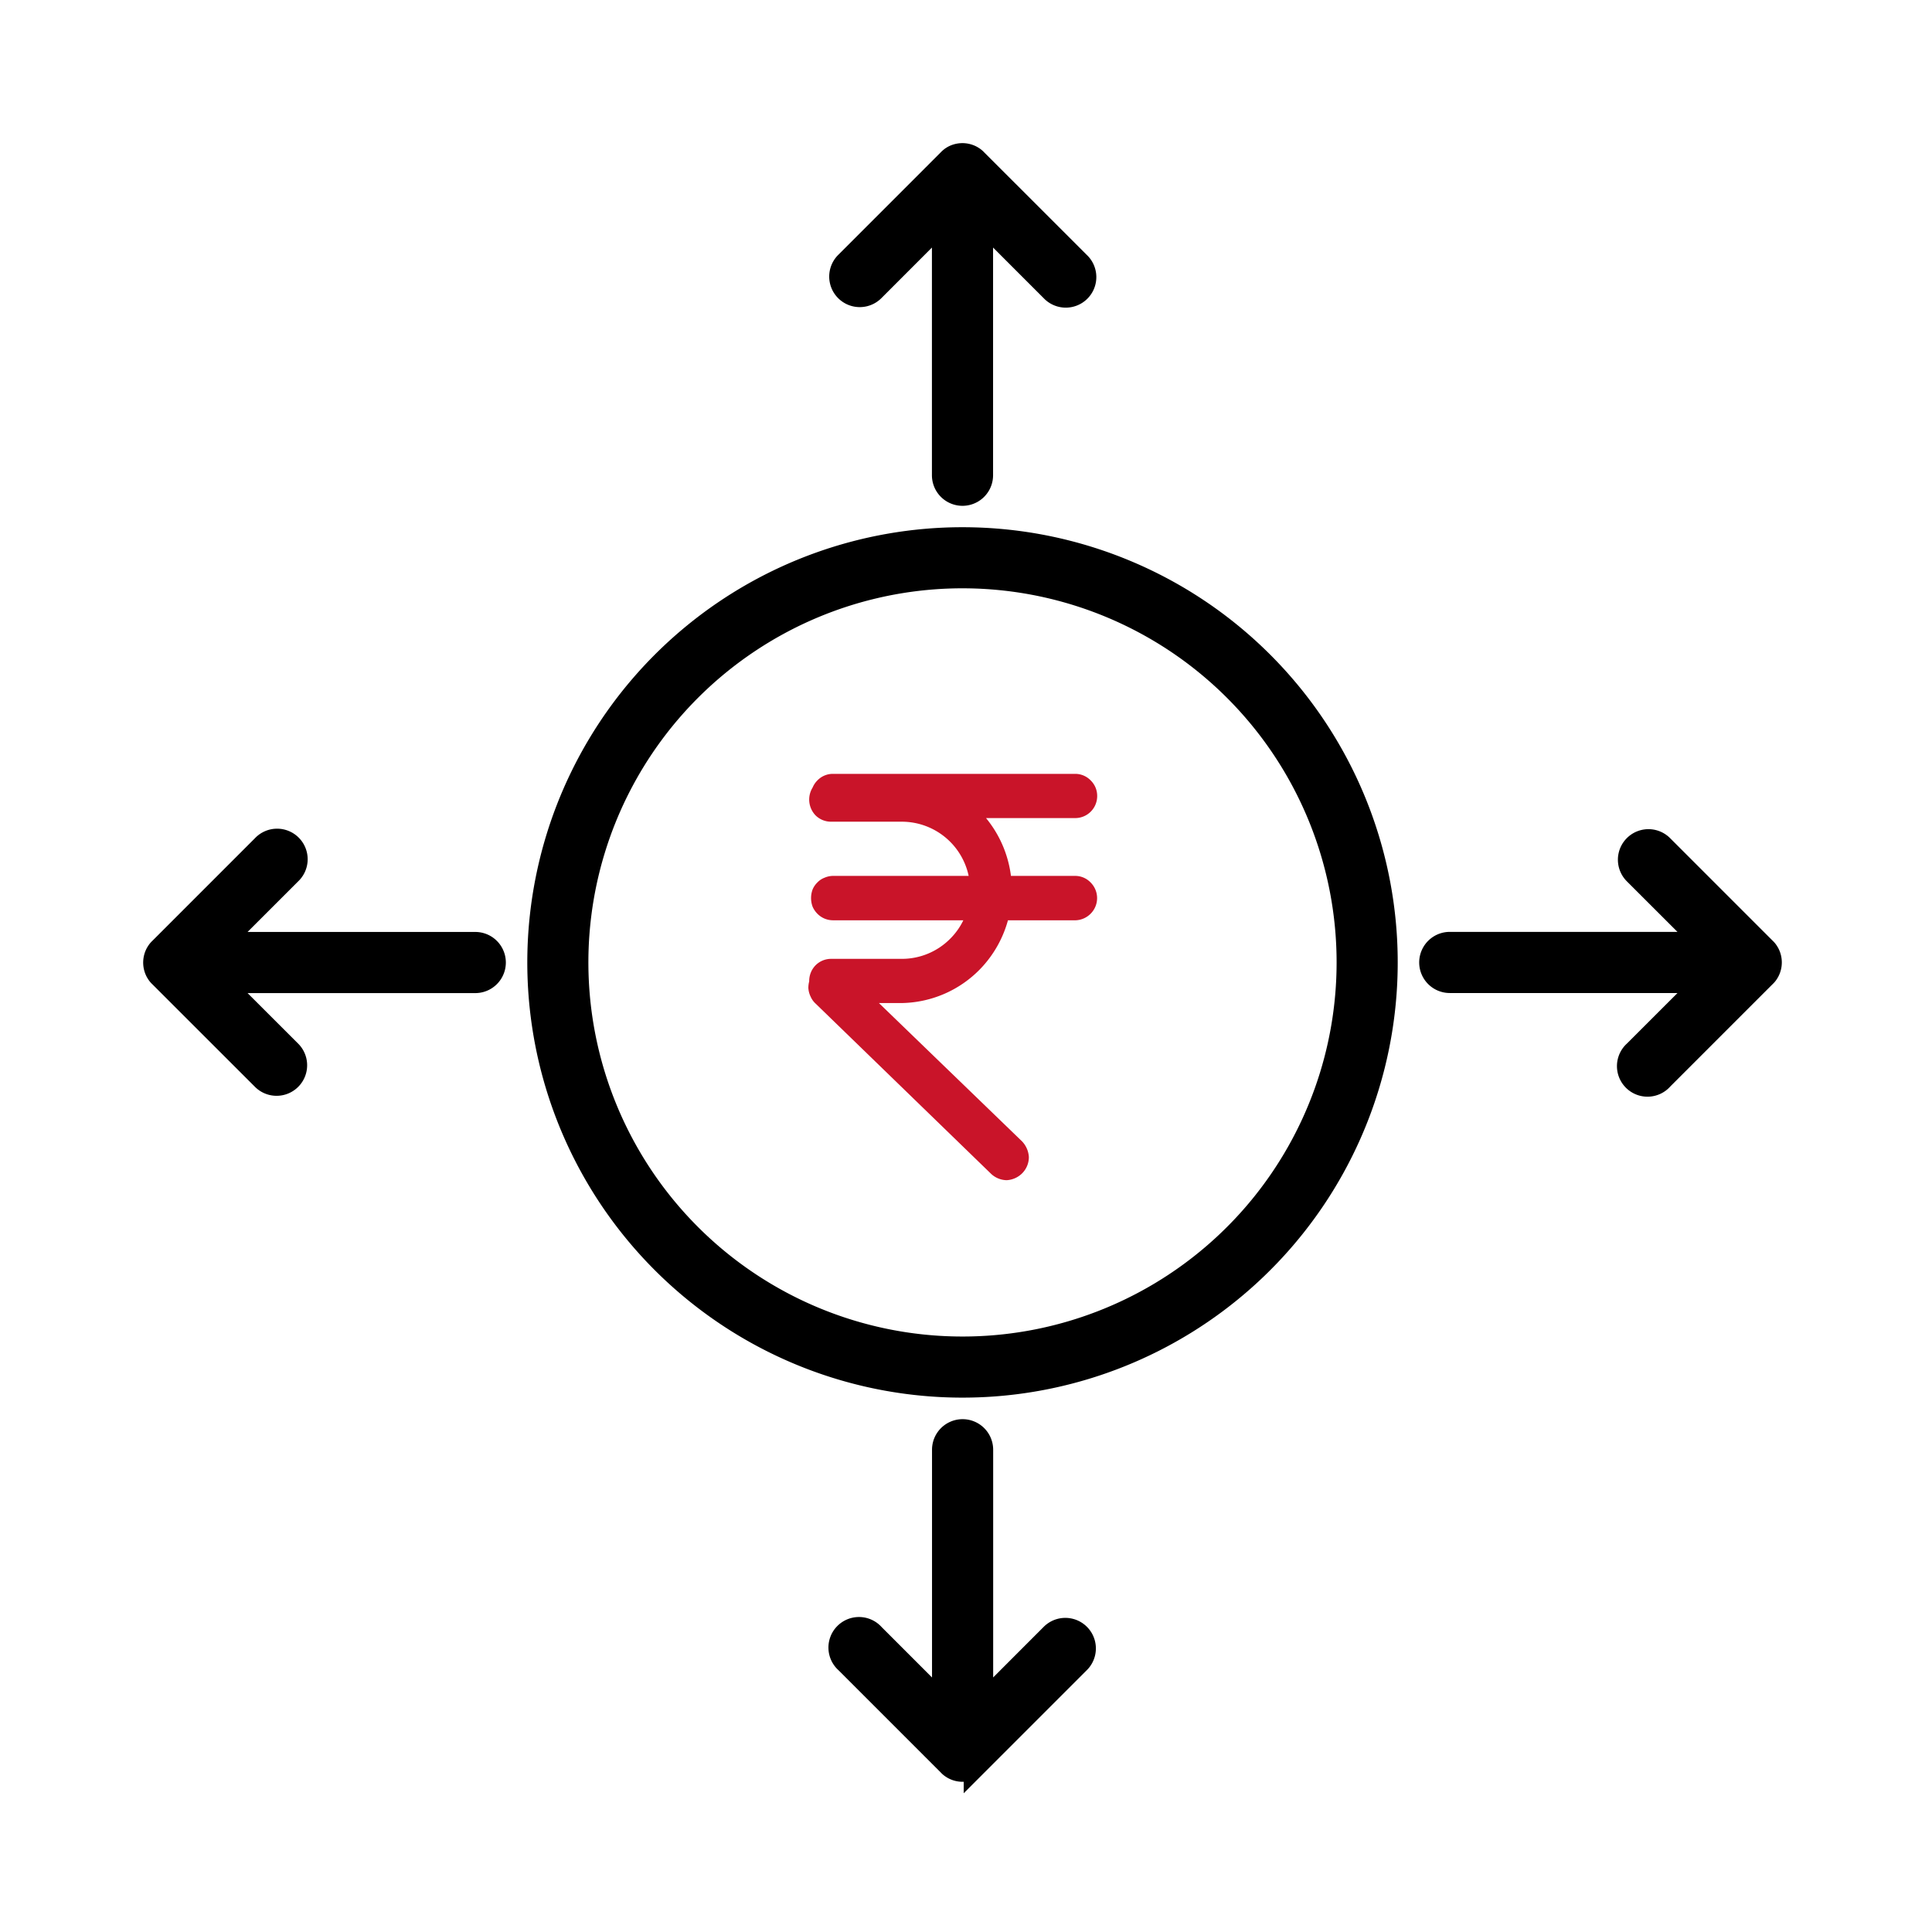
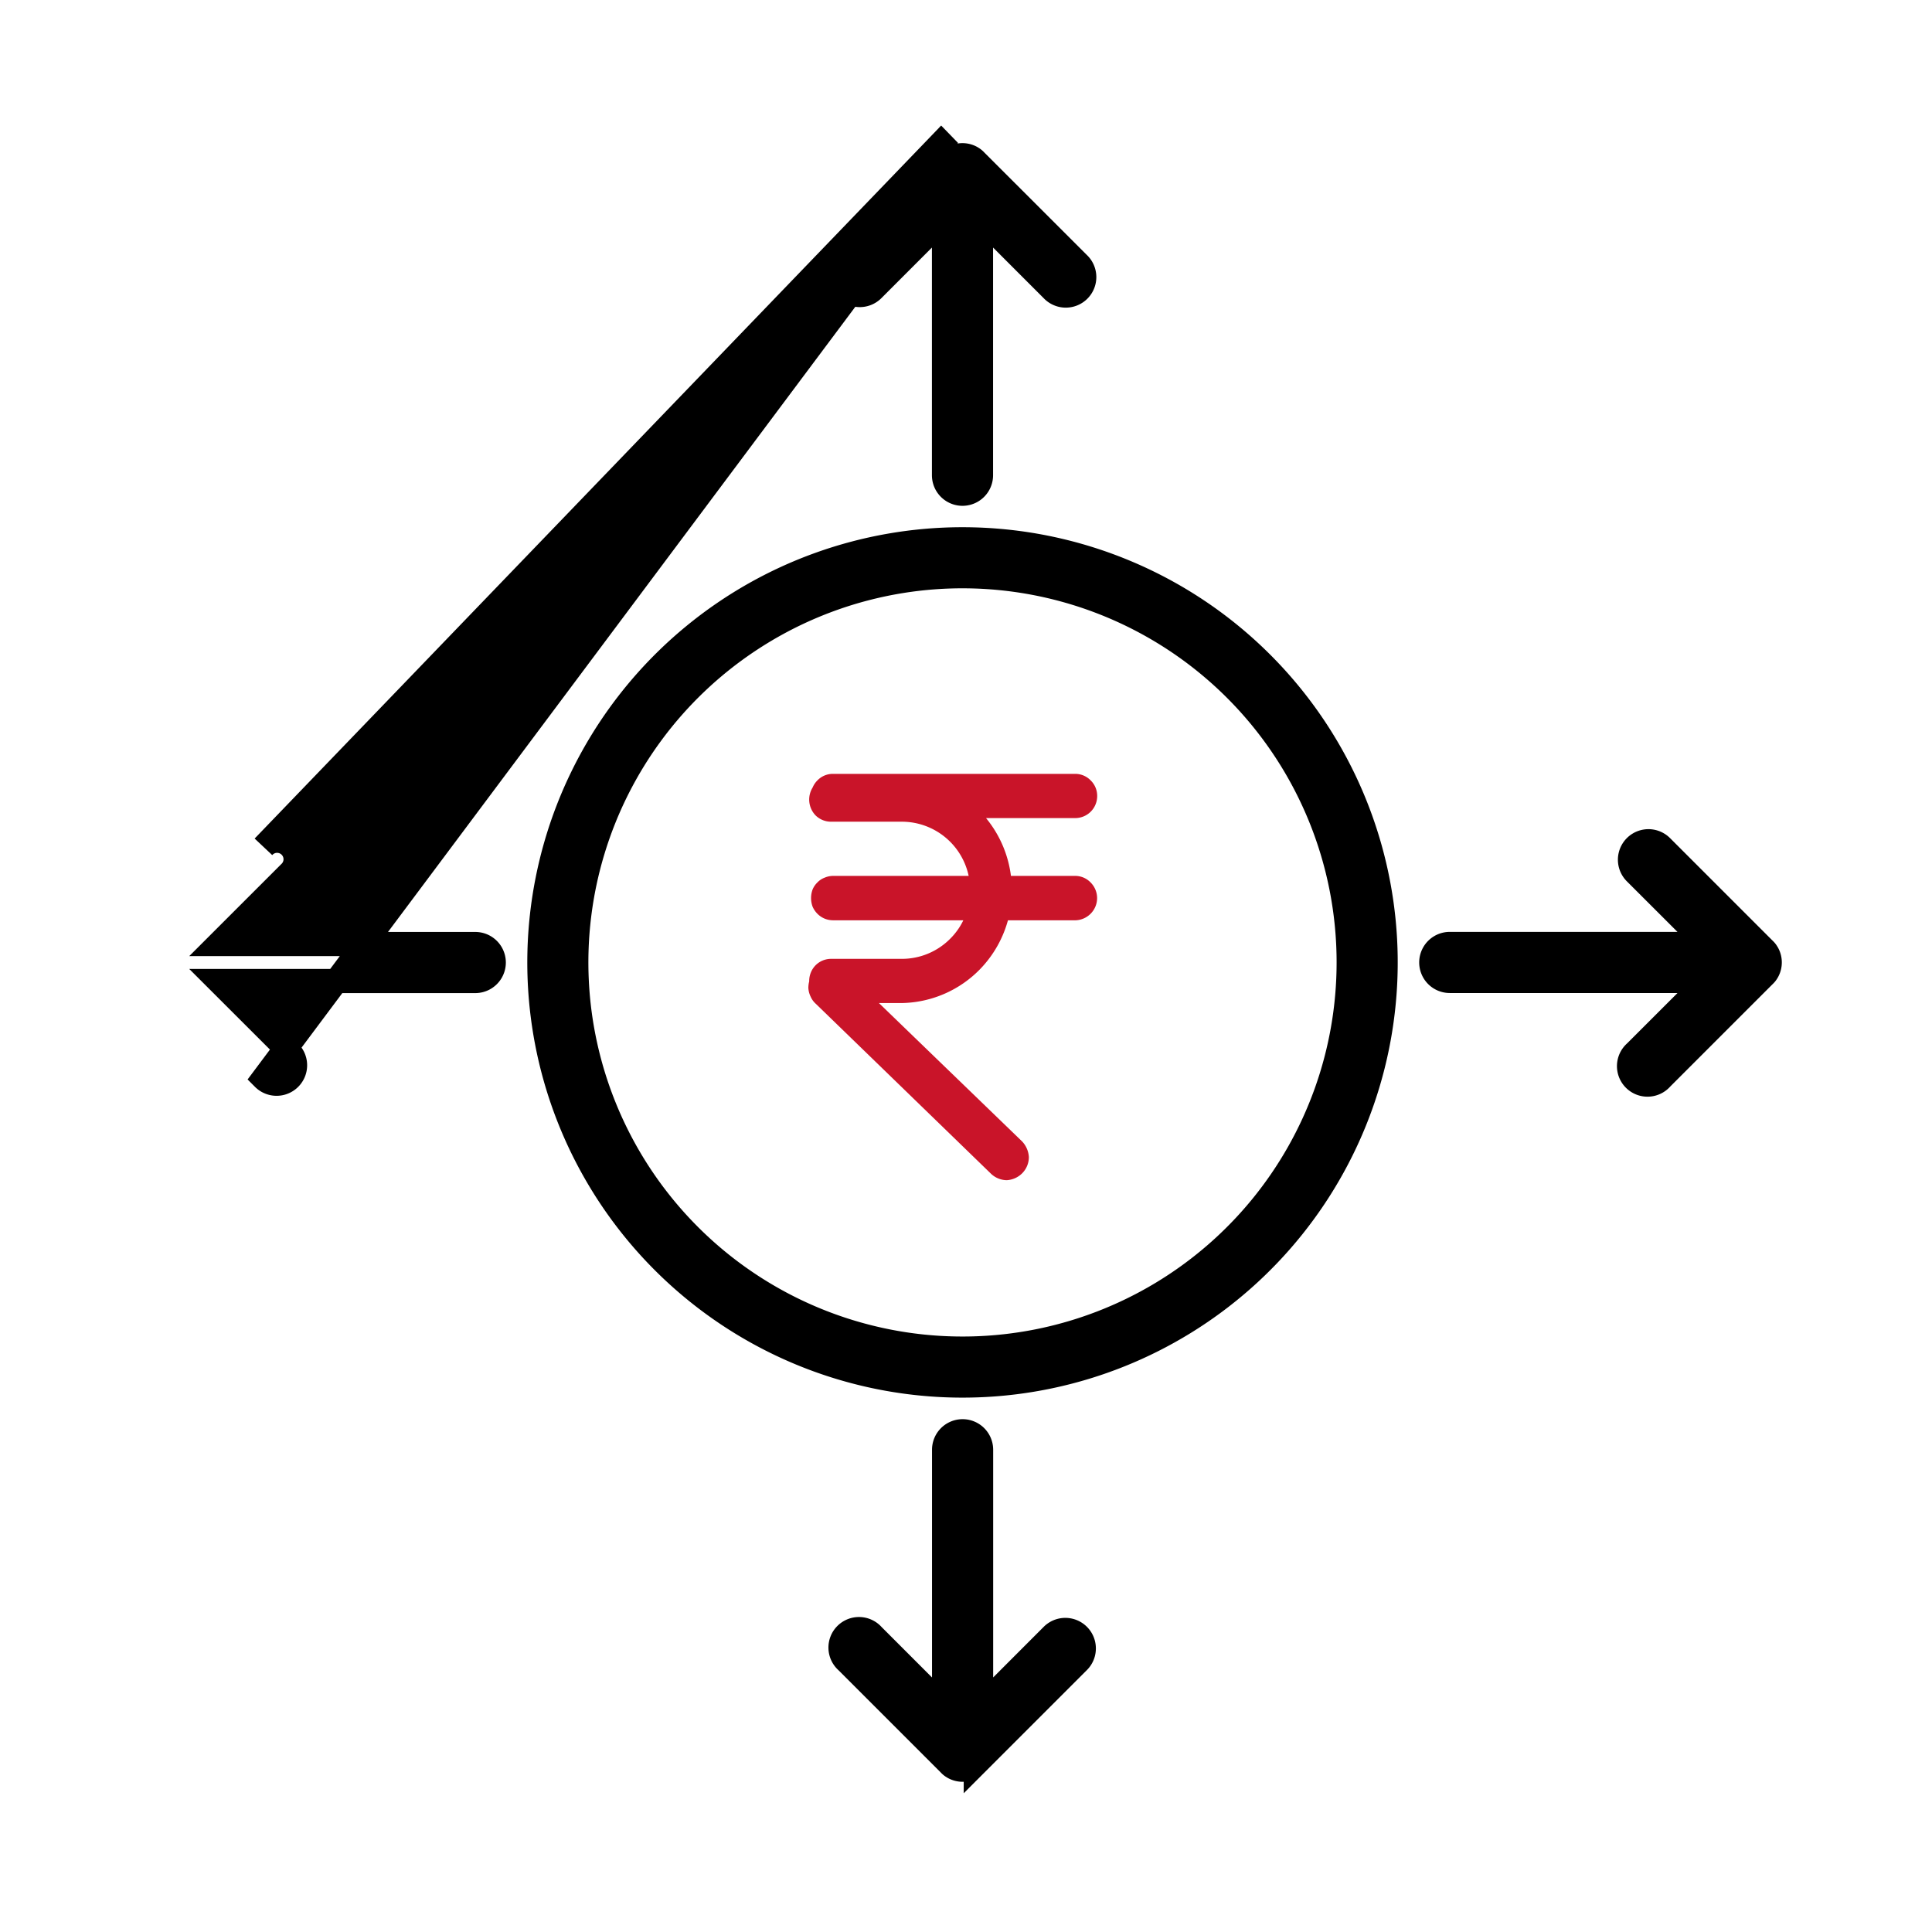
<svg xmlns="http://www.w3.org/2000/svg" width="80" height="80" viewBox="0 0 80 80">
  <g id="Diversification" transform="translate(4922 20970)">
-     <rect id="Rectangle_152193" data-name="Rectangle 152193" width="80" height="80" transform="translate(-4922 -20970)" fill="#fff" opacity="0" />
    <g id="Group_179776" data-name="Group 179776" transform="translate(-4915.571 -20963.572)">
      <rect id="Rectangle_151508" data-name="Rectangle 151508" width="52" height="52" transform="translate(4.571 4.572)" fill="#ebebeb" opacity="0" />
      <g id="Group_176989" data-name="Group 176989" transform="translate(0 0)">
        <rect id="Rectangle_151358" data-name="Rectangle 151358" width="52" height="52" transform="translate(4.571 4.572)" fill="#fff" opacity="0" />
        <g id="noun-investment-diversification-6127917">
-           <path id="Path_25823" data-name="Path 25823" d="M38.424,20.9a17.521,17.521,0,1,0,12.389,5.132A17.522,17.522,0,0,0,38.424,20.9Zm11.307,6.214a15.991,15.991,0,1,0,4.683,11.307,15.991,15.991,0,0,0-4.683-11.307ZM37.877,5.23a.657.657,0,0,1,.079-.074h0A.532.532,0,0,1,38,5.122h0l.048-.03h0a.765.765,0,0,1,.743,0h0l.048.03h0a.532.532,0,0,1,.047.033h0a.657.657,0,0,1,.079.074L43.218,9.48a.765.765,0,1,1-1.08,1.082l-2.949-2.95V18.248a.766.766,0,1,1-1.532,0V7.612l-2.947,2.95A.765.765,0,1,1,33.628,9.48L37.877,5.23ZM5.23,38.972a.657.657,0,0,1-.074-.079h0a.533.533,0,0,1-.033-.047h0c-.01-.016-.02-.032-.03-.048h0a.765.765,0,0,1,0-.743h0c.01-.016.019-.033.03-.048h0a.532.532,0,0,1,.033-.047h0a.657.657,0,0,1,.074-.079L9.48,33.63a.765.765,0,1,1,1.082,1.08l-2.95,2.949H18.248a.766.766,0,0,1,0,1.532H7.612l2.95,2.947A.765.765,0,0,1,9.48,43.22ZM38.973,71.616a.655.655,0,0,1-.079.074h0a.528.528,0,0,1-.047.033h0l-.048.03h0a.765.765,0,0,1-.743,0h0l-.048-.03h0a.528.528,0,0,1-.047-.033h0a.656.656,0,0,1-.079-.074l-4.249-4.249a.765.765,0,1,1,1.079-1.08l2.949,2.95V58.6a.766.766,0,1,1,1.532,0V69.236l2.947-2.95a.765.765,0,0,1,1.082,1.082l-4.249,4.249ZM71.616,37.875a.655.655,0,0,1,.074.079h0a.528.528,0,0,1,.033.047h0c.01.016.02.032.03.048h0a.765.765,0,0,1,0,.743h0c-.01.016-.019.033-.03.048h0a.527.527,0,0,1-.033.047h0a.655.655,0,0,1-.074.079l-4.249,4.249a.765.765,0,1,1-1.08-1.078l2.95-2.949H58.6a.766.766,0,1,1,0-1.532H69.236l-2.95-2.947a.765.765,0,0,1,1.082-1.082l4.249,4.249Z" transform="translate(-4.997 -4.997)" stroke="#000" stroke-width="1" fill-rule="evenodd" />
+           <path id="Path_25823" data-name="Path 25823" d="M38.424,20.9a17.521,17.521,0,1,0,12.389,5.132A17.522,17.522,0,0,0,38.424,20.9Zm11.307,6.214a15.991,15.991,0,1,0,4.683,11.307,15.991,15.991,0,0,0-4.683-11.307ZM37.877,5.23a.657.657,0,0,1,.079-.074h0A.532.532,0,0,1,38,5.122h0l.048-.03h0a.765.765,0,0,1,.743,0h0l.048.03h0a.532.532,0,0,1,.047.033h0a.657.657,0,0,1,.079.074L43.218,9.48a.765.765,0,1,1-1.08,1.082l-2.949-2.95V18.248a.766.766,0,1,1-1.532,0V7.612l-2.947,2.95A.765.765,0,1,1,33.628,9.48L37.877,5.23Za.657.657,0,0,1-.074-.079h0a.533.533,0,0,1-.033-.047h0c-.01-.016-.02-.032-.03-.048h0a.765.765,0,0,1,0-.743h0c.01-.016.019-.033.03-.048h0a.532.532,0,0,1,.033-.047h0a.657.657,0,0,1,.074-.079L9.48,33.63a.765.765,0,1,1,1.082,1.08l-2.95,2.949H18.248a.766.766,0,0,1,0,1.532H7.612l2.95,2.947A.765.765,0,0,1,9.48,43.22ZM38.973,71.616a.655.655,0,0,1-.079.074h0a.528.528,0,0,1-.047.033h0l-.048.03h0a.765.765,0,0,1-.743,0h0l-.048-.03h0a.528.528,0,0,1-.047-.033h0a.656.656,0,0,1-.079-.074l-4.249-4.249a.765.765,0,1,1,1.079-1.08l2.949,2.95V58.6a.766.766,0,1,1,1.532,0V69.236l2.947-2.95a.765.765,0,0,1,1.082,1.082l-4.249,4.249ZM71.616,37.875a.655.655,0,0,1,.074.079h0a.528.528,0,0,1,.033.047h0c.01.016.02.032.03.048h0a.765.765,0,0,1,0,.743h0c-.01.016-.019.033-.03.048h0a.527.527,0,0,1-.033.047h0a.655.655,0,0,1-.074.079l-4.249,4.249a.765.765,0,1,1-1.08-1.078l2.95-2.949H58.6a.766.766,0,1,1,0-1.532H69.236l-2.95-2.947a.765.765,0,0,1,1.082-1.082l4.249,4.249Z" transform="translate(-4.997 -4.997)" stroke="#000" stroke-width="1" fill-rule="evenodd" />
          <path id="Union_24" data-name="Union 24" d="M7.547,16.4.277,9.348A.76.76,0,0,1,.084,9.08.845.845,0,0,1,0,8.761a.961.961,0,0,1,.035-.254V8.474A.831.831,0,0,1,.267,7.9.805.805,0,0,1,.84,7.66H3.775a2.916,2.916,0,0,0,2.073-.866,2.88,2.88,0,0,0,.624-.931H.92A.817.817,0,0,1,.608,5.8.809.809,0,0,1,.344,5.62a.863.863,0,0,1-.177-.262.932.932,0,0,1,0-.629.764.764,0,0,1,.177-.26.685.685,0,0,1,.264-.176A.8.8,0,0,1,.92,4.225H6.659A2.93,2.93,0,0,0,3.775,1.781H.84a.809.809,0,0,1-.573-.235A.845.845,0,0,1,.167.511.789.789,0,0,1,.344.244.783.783,0,0,1,.92,0H10.946a.788.788,0,0,1,.576.244.791.791,0,0,1,.238.572.81.81,0,0,1-.814.815H7.039A4.588,4.588,0,0,1,8.2,4.225h2.742a.785.785,0,0,1,.576.244.814.814,0,0,1,0,1.151.822.822,0,0,1-.576.244H8.088A4.591,4.591,0,0,1,6.936,7.92,4.53,4.53,0,0,1,3.775,9.29h-1.2l6.105,5.9a.927.927,0,0,1,.251.579.85.85,0,0,1-.235.587.878.878,0,0,1-.586.269A.867.867,0,0,1,7.547,16.4Z" transform="translate(27.143 25.716)" fill="#c91429" stroke="#c91429" stroke-width="0.2" />
        </g>
      </g>
    </g>
  </g>
</svg>